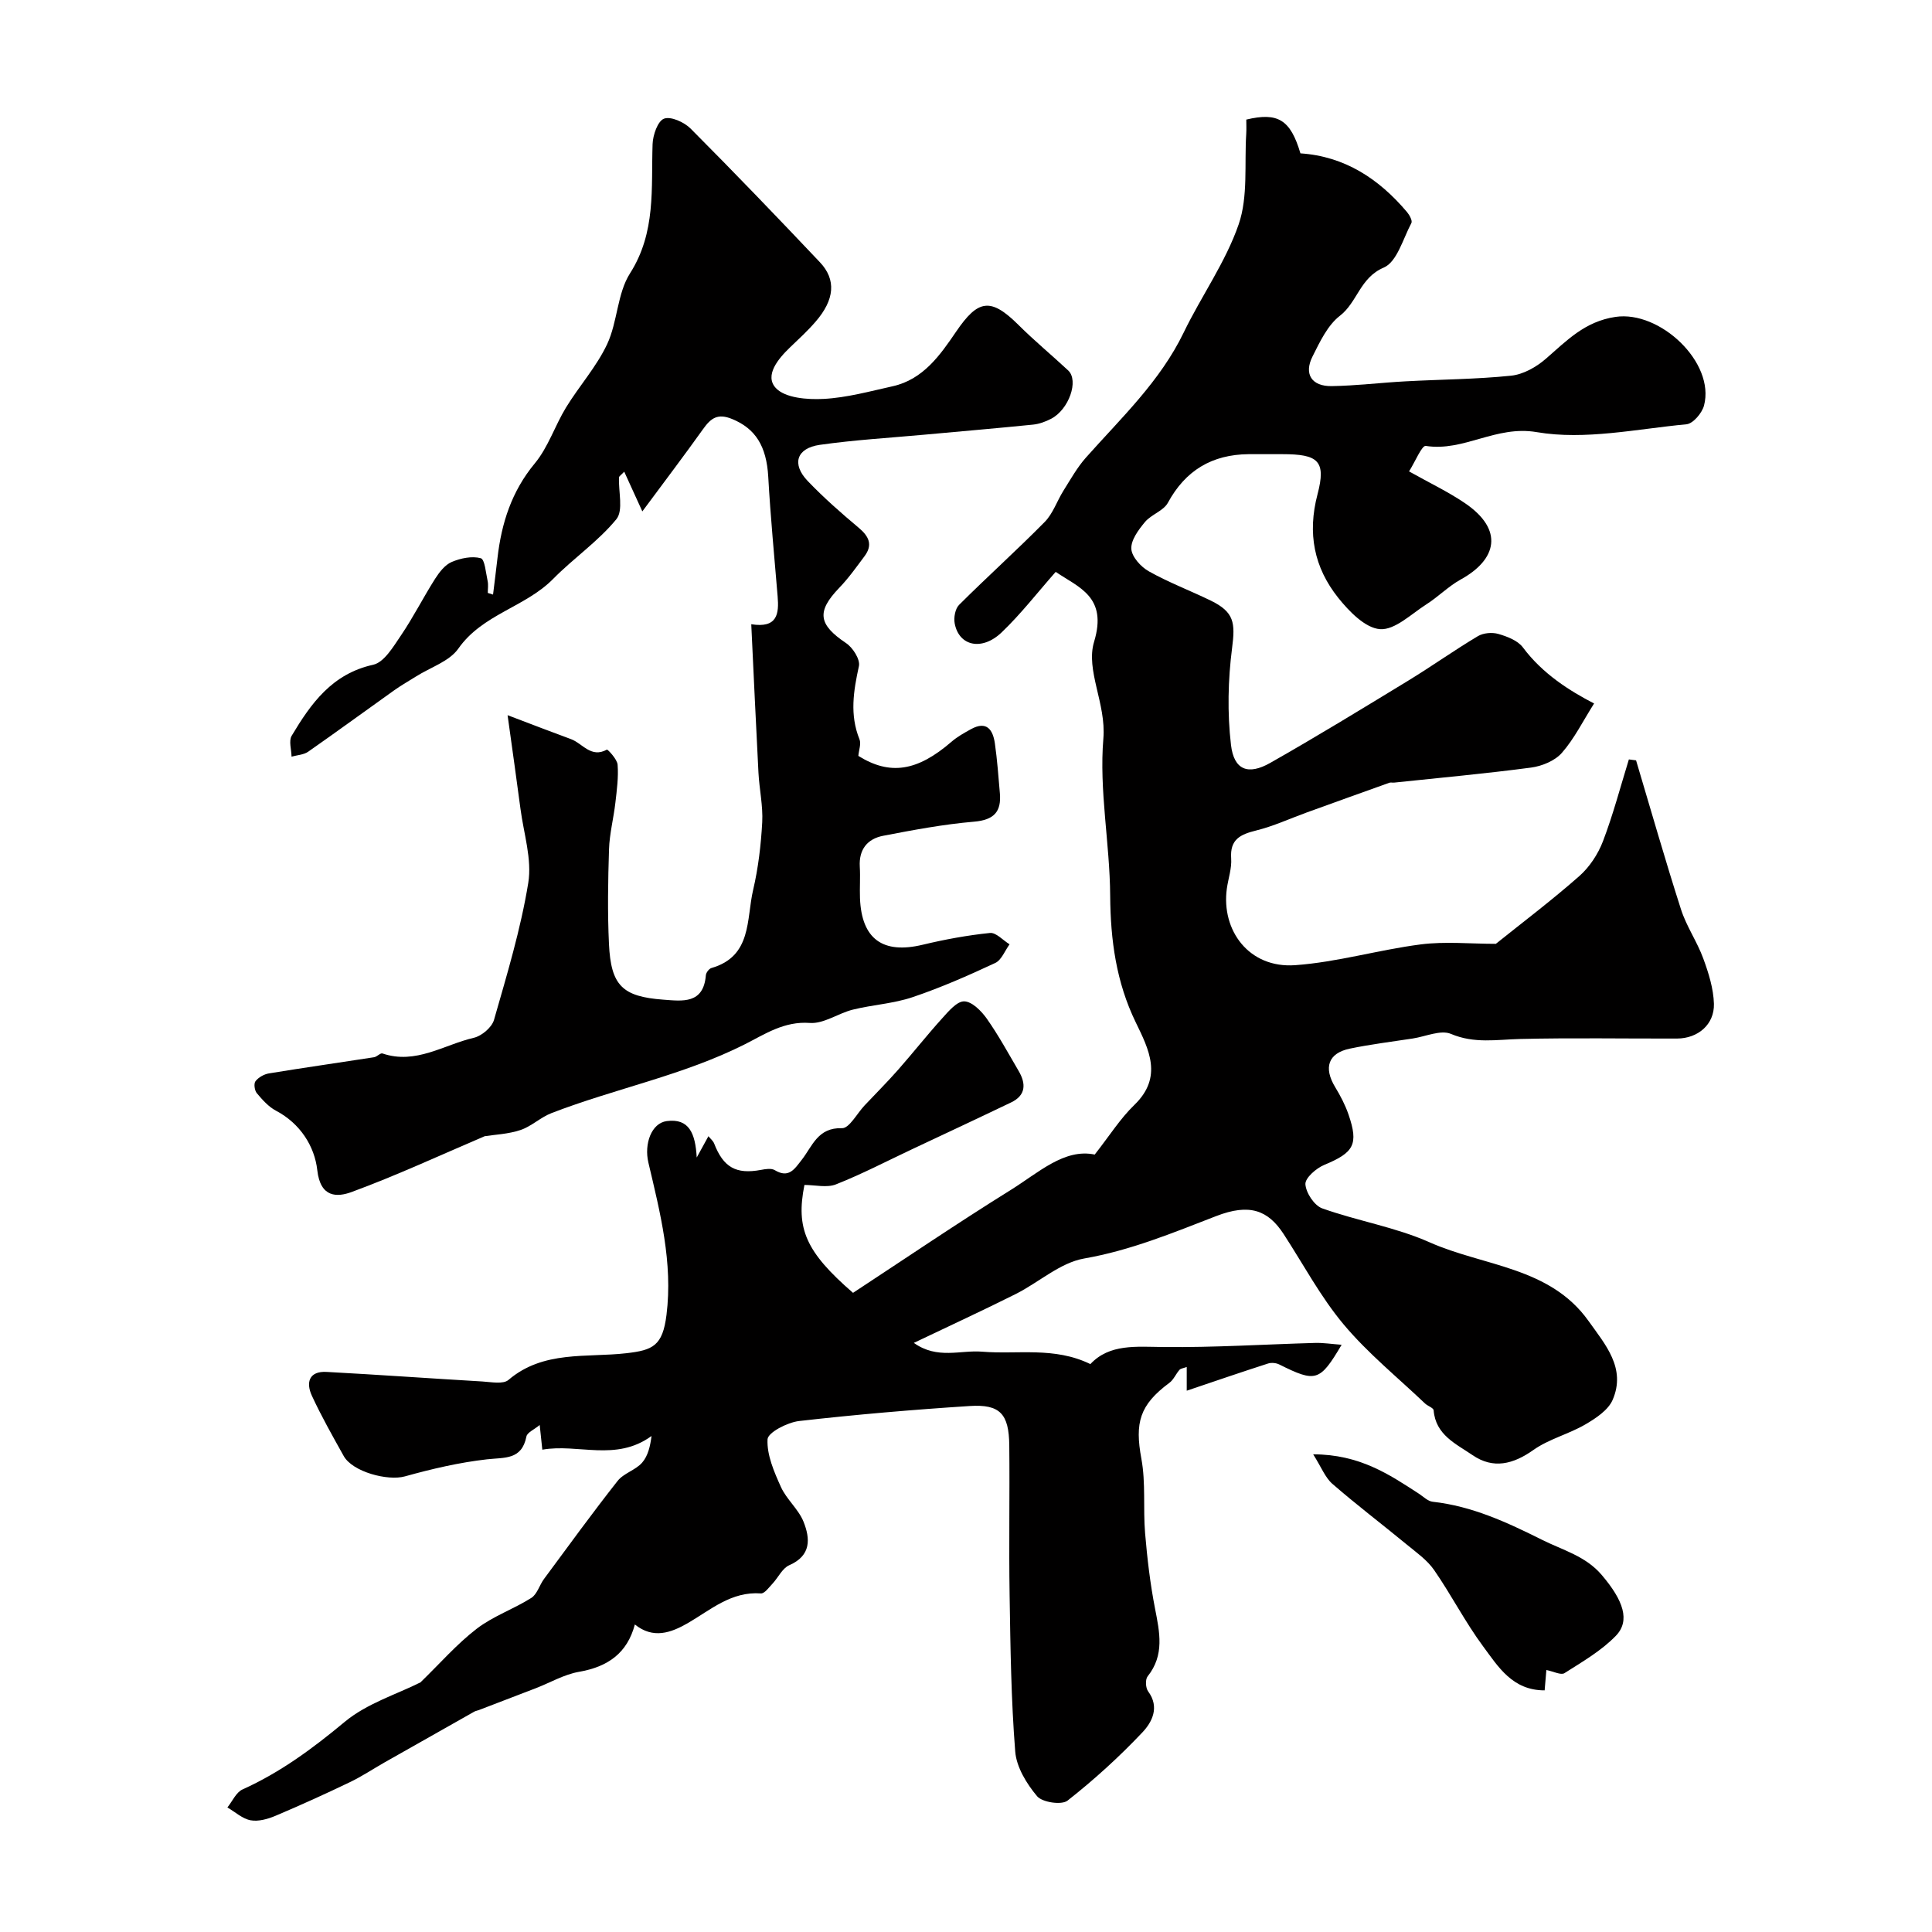
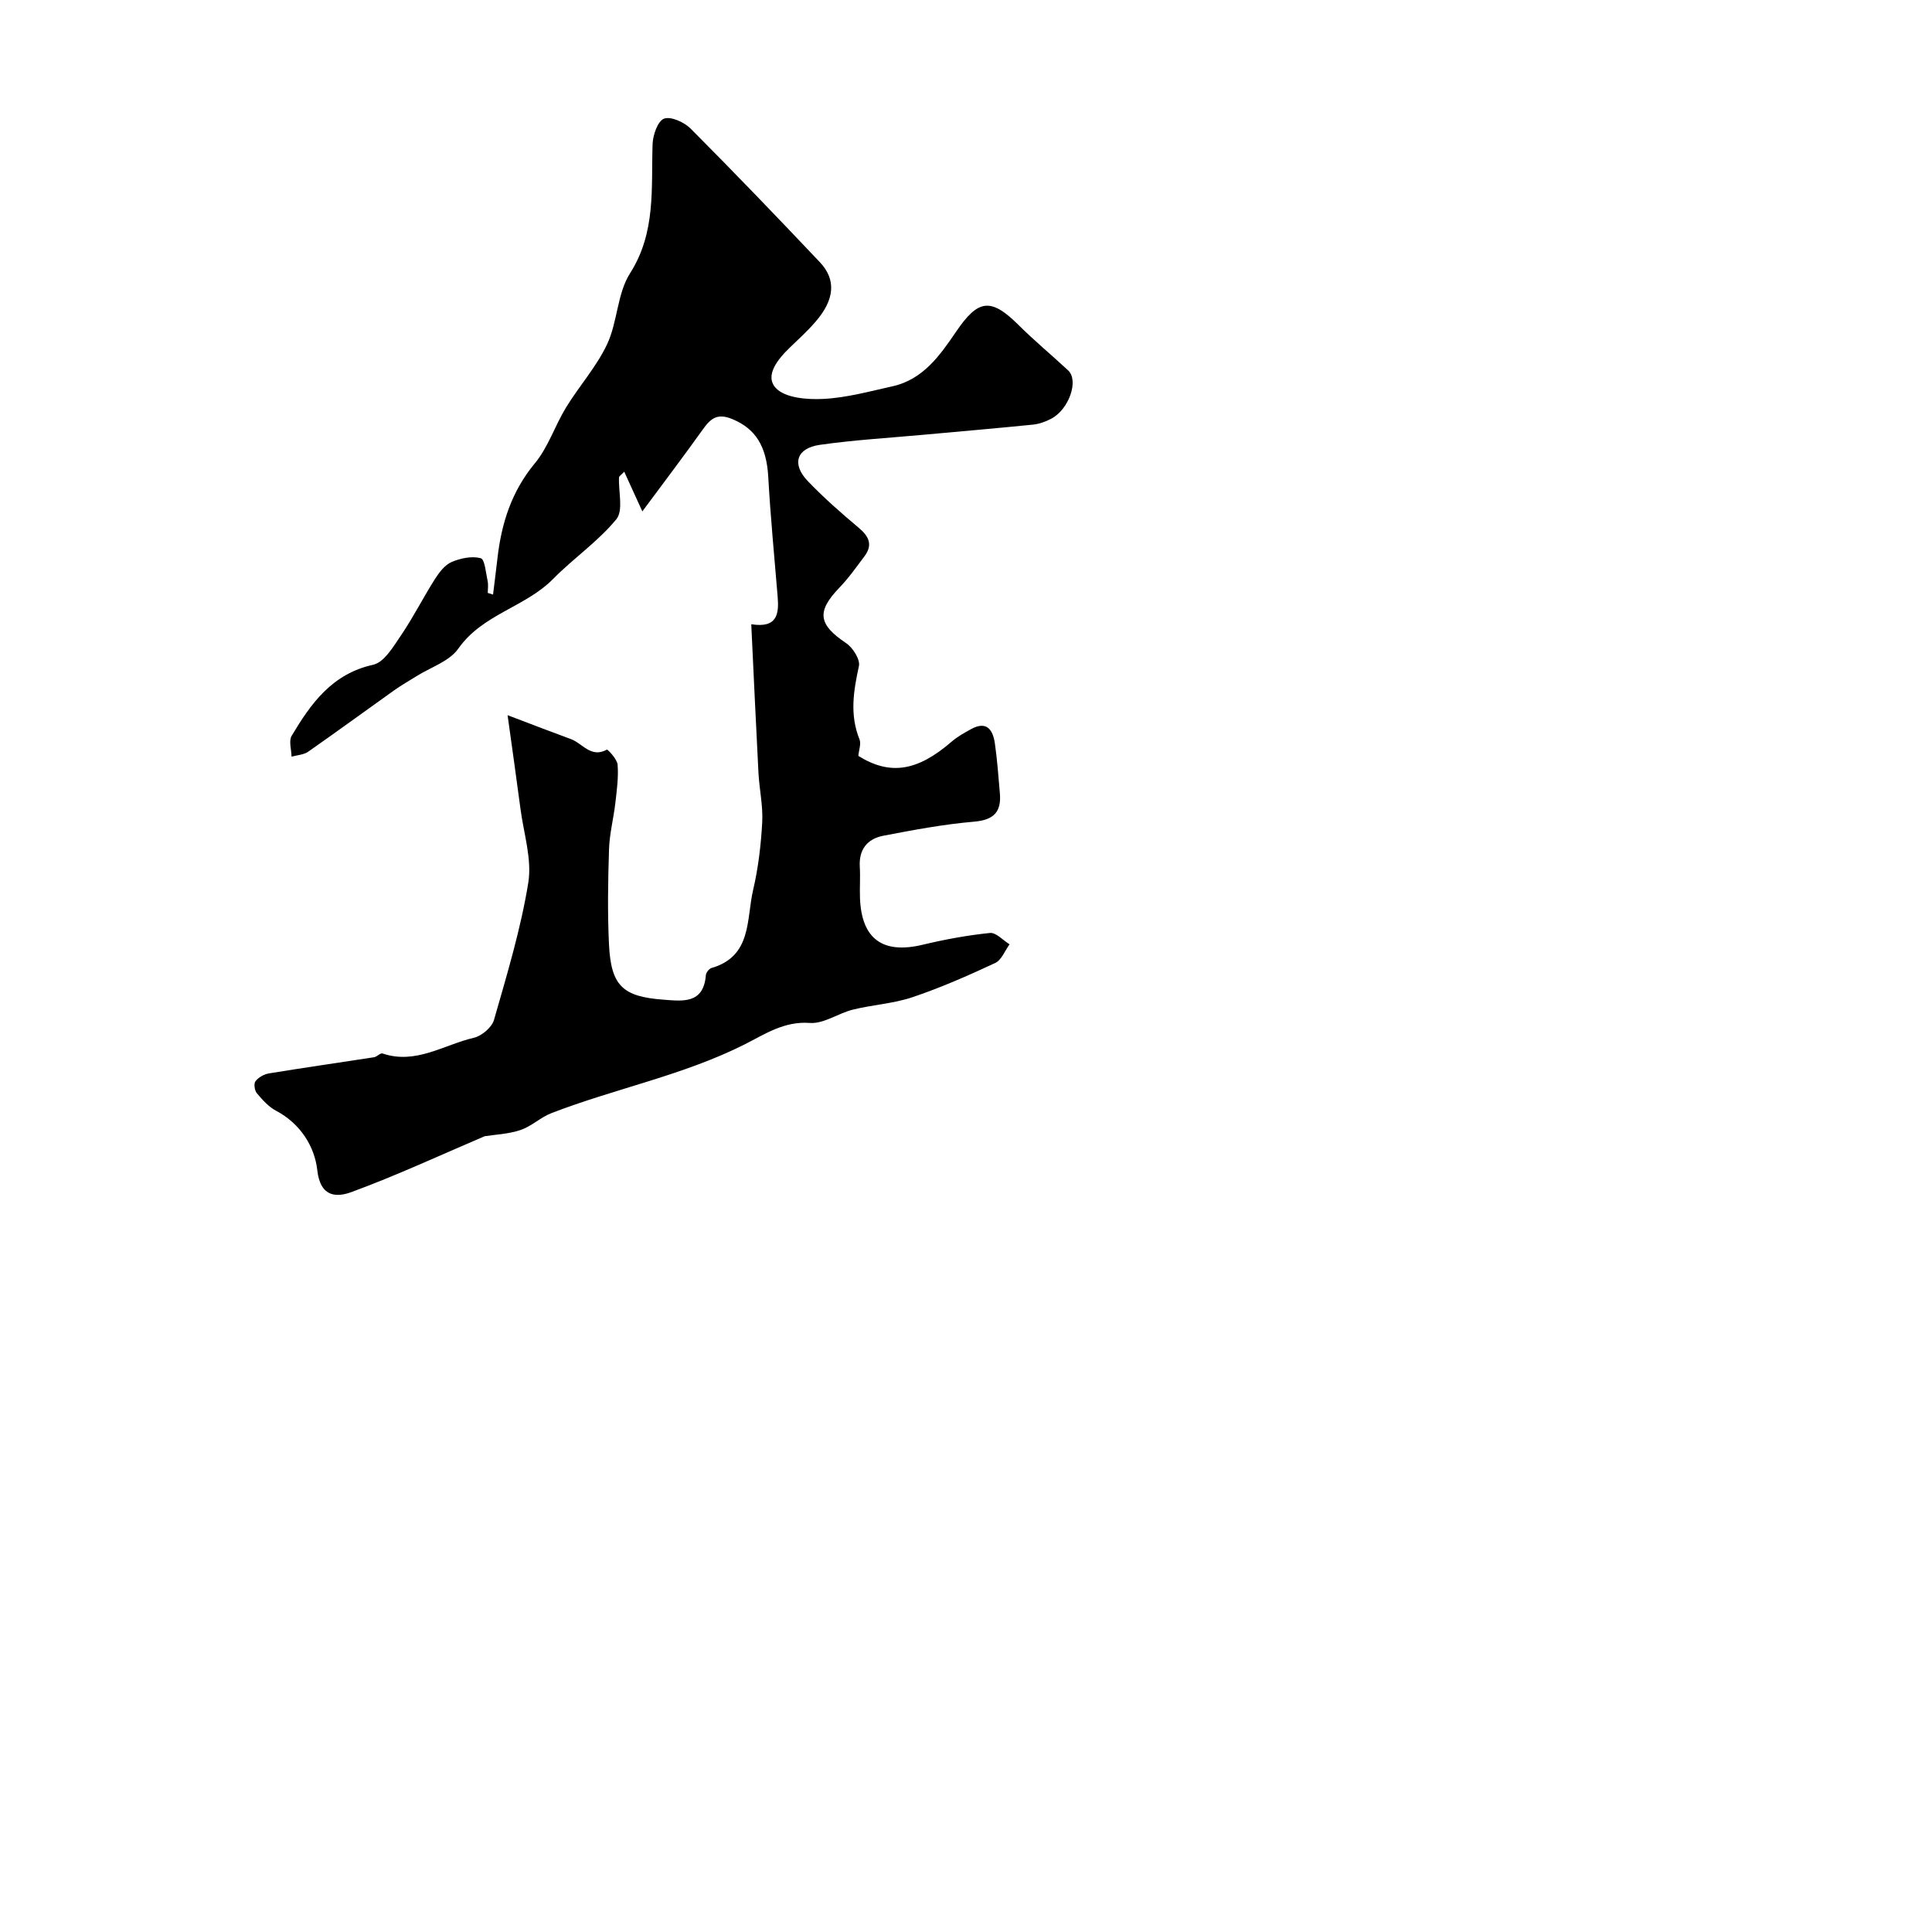
<svg xmlns="http://www.w3.org/2000/svg" enable-background="new 0 0 400 400" viewBox="0 0 400 400">
  <g fill="#010000">
-     <path d="m131.44 336.33c-1.58 5.97-5.62 8.77-11.55 9.8-3.1.54-5.99 2.25-8.99 3.41-3.92 1.52-7.85 3.02-11.78 4.52-.31.12-.65.16-.93.32-6.19 3.49-12.38 6.99-18.56 10.5-2.39 1.36-4.69 2.9-7.17 4.09-5.08 2.44-10.21 4.77-15.39 6.96-1.6.68-3.56 1.24-5.19.94-1.7-.32-3.21-1.73-4.8-2.66 1.03-1.27 1.8-3.13 3.14-3.73 7.83-3.53 14.54-8.49 21.14-13.98 4.6-3.83 10.82-5.73 15.69-8.18 4.04-3.92 7.52-7.93 11.64-11.1 3.39-2.61 7.64-4.07 11.3-6.38 1.22-.77 1.69-2.64 2.63-3.92 5.03-6.8 10.01-13.66 15.24-20.3 1.26-1.61 3.73-2.24 5.09-3.8 1.23-1.41 1.69-3.49 1.94-5.51-7.38 5.38-15.21 1.52-22.61 2.83-.18-1.76-.32-3.06-.54-5.11-1.15.96-2.58 1.54-2.75 2.38-.97 4.9-4.51 4.31-8.19 4.73-5.72.65-11.41 1.98-16.97 3.53-3.56.99-10.83-.93-12.67-4.22-2.29-4.11-4.62-8.21-6.59-12.48-1.26-2.73-.6-5.13 3.05-4.93 10.75.58 21.49 1.35 32.24 1.98 1.83.11 4.31.62 5.41-.32 7.22-6.16 16.16-4.58 24.41-5.53 5.48-.63 7.51-1.51 8.31-7.93 1.35-10.83-1.31-21.18-3.75-31.54-.91-3.88.63-8.17 3.8-8.59 4.6-.61 5.93 2.49 6.21 7.54 1.12-2.04 1.74-3.18 2.42-4.41.4.5.96.94 1.19 1.52 1.91 4.93 4.54 6.41 9.66 5.46.95-.18 2.17-.39 2.89.05 2.92 1.75 4.09-.24 5.58-2.14 2.2-2.8 3.3-6.72 8.33-6.55 1.51.05 3.12-3.06 4.69-4.72 2.32-2.46 4.72-4.86 6.95-7.39 3.08-3.5 5.97-7.17 9.1-10.63 1.32-1.46 3.06-3.55 4.57-3.52 1.6.03 3.54 1.98 4.66 3.56 2.44 3.46 4.47 7.2 6.62 10.87 1.54 2.63 1.5 5.02-1.56 6.49-6.85 3.29-13.73 6.5-20.61 9.74-5.2 2.45-10.32 5.12-15.66 7.23-1.89.75-4.32.12-6.53.12-1.8 9 .23 13.82 10.06 22.34 10.68-7.01 21.53-14.38 32.65-21.3 5.73-3.56 11.1-8.65 17.39-7.33 3.05-3.88 5.28-7.45 8.22-10.29 5.96-5.77 2.98-11.51.27-17.09-4.05-8.34-5.22-17.03-5.29-26.22-.07-10.86-2.31-21.81-1.41-32.53.61-7.23-3.71-14.13-1.92-20.04 2.84-9.36-3.22-11.24-7.95-14.47-3.74 4.24-7.17 8.68-11.18 12.52-4.1 3.92-8.85 2.84-9.73-1.84-.23-1.21.1-3.04.9-3.84 5.82-5.81 11.95-11.31 17.72-17.16 1.72-1.74 2.55-4.34 3.89-6.48 1.47-2.34 2.84-4.81 4.66-6.86 7.3-8.22 15.35-15.77 20.25-25.91 3.65-7.55 8.68-14.56 11.38-22.4 1.97-5.75 1.16-12.45 1.56-18.73.06-.99.01-1.98.01-2.94 6.56-1.57 9.15.03 11.21 6.99 9.16.61 16.26 5.27 22.08 12.17.51.61 1.15 1.79.89 2.26-1.73 3.26-2.98 8.05-5.72 9.22-4.94 2.1-5.45 7.18-9.08 9.98-2.55 1.97-4.15 5.4-5.67 8.43-1.83 3.64-.17 6.2 3.99 6.13 5.1-.08 10.19-.72 15.29-.99 7.29-.4 14.6-.42 21.85-1.17 2.51-.26 5.22-1.79 7.18-3.5 4.33-3.76 8.07-7.73 14.42-8.67 9.2-1.37 20.67 9.44 18.33 18.35-.41 1.56-2.27 3.75-3.63 3.88-10.34.98-21.03 3.33-30.99 1.63-8.51-1.46-15.1 4.09-22.99 2.85-.81-.13-2.18 3.25-3.46 5.28 4.24 2.38 8.07 4.2 11.54 6.55 8.19 5.55 6.62 11.72-.83 15.82-2.54 1.4-4.65 3.58-7.12 5.15-3.13 2-6.53 5.36-9.6 5.14-3.06-.22-6.42-3.69-8.67-6.51-4.97-6.25-6.41-13.29-4.27-21.42 1.83-6.94.12-8.3-7.28-8.3-2.33 0-4.67-.02-7 0-7.54.08-13.05 3.33-16.7 10.06-.92 1.69-3.44 2.42-4.75 3.99-1.33 1.6-2.92 3.73-2.82 5.55.09 1.65 1.98 3.74 3.63 4.66 4.11 2.31 8.57 3.99 12.82 6.06 4.88 2.38 5.08 4.61 4.41 9.82-.85 6.6-1 13.44-.23 20.04.61 5.23 3.55 6.34 8.13 3.74 9.64-5.47 19.1-11.26 28.57-17.03 4.87-2.97 9.52-6.29 14.42-9.21 1.13-.68 2.96-.83 4.24-.46 1.83.53 4.02 1.36 5.08 2.79 4.11 5.51 9.72 9.01 14.74 11.61-2.32 3.66-4.1 7.29-6.67 10.22-1.44 1.65-4.12 2.75-6.38 3.05-9.42 1.25-18.89 2.11-28.35 3.11-.33.03-.7-.07-.99.03-5.72 2.04-11.43 4.1-17.15 6.17-3.47 1.26-6.86 2.83-10.41 3.71-3.26.81-5.47 1.81-5.19 5.78.15 2.06-.61 4.18-.9 6.29-1.17 8.59 4.56 16.5 14.14 15.82 8.72-.62 17.29-3.18 26-4.3 5.05-.65 10.25-.12 15.56-.12 5.38-4.32 11.5-8.94 17.25-14 2.13-1.87 3.9-4.56 4.92-7.22 2.11-5.53 3.62-11.29 5.37-16.96.5.06.99.13 1.49.19 3.08 10.3 6.02 20.64 9.31 30.88 1.13 3.52 3.34 6.67 4.61 10.16 1.1 3 2.11 6.22 2.2 9.37.11 4.29-3.32 7.17-7.63 7.19-10.83.03-21.67-.17-32.49.09-4.84.12-9.49 1-14.32-1.05-2.12-.9-5.24.54-7.91.95-4.35.67-8.74 1.2-13.04 2.1-4.49.94-5.47 3.94-3.02 7.98 1.08 1.78 2.07 3.67 2.75 5.64 2.14 6.22 1.11 7.91-5.02 10.45-1.66.69-3.98 2.71-3.9 4 .11 1.78 1.84 4.41 3.48 5 7.32 2.61 15.19 3.89 22.24 7.03 11.17 4.97 24.9 5.04 32.91 16.3 3.46 4.87 7.81 9.76 4.98 16.32-.93 2.14-3.51 3.84-5.7 5.11-3.43 1.99-7.49 2.99-10.69 5.25-4.2 2.98-8.33 4.01-12.6 1.09-3.4-2.33-7.66-4.17-8.07-9.29-.04-.51-1.22-.88-1.78-1.41-5.68-5.41-11.85-10.4-16.86-16.38-4.77-5.7-8.33-12.42-12.41-18.69-3.25-5-7.11-6.39-13.98-3.73-8.95 3.46-17.7 7.1-27.33 8.78-5.01.88-9.4 4.97-14.2 7.37-6.69 3.35-13.49 6.49-21.06 10.1 4.87 3.48 9.68 1.44 14.14 1.82 7.31.61 14.92-1.08 22.41 2.57 3.96-4.23 9.5-3.59 15.22-3.53 10.43.11 20.86-.56 31.3-.85 1.72-.05 3.45.23 5.5.38-4.52 7.64-5.34 7.85-12.91 4.08-.66-.33-1.63-.42-2.32-.2-5.53 1.78-11.02 3.66-16.84 5.63 0-2.31 0-3.49 0-4.91-.69.26-1.24.3-1.5.59-.75.85-1.21 2.04-2.09 2.69-6.18 4.58-7.18 8.25-5.8 15.72.93 5.01.34 10.29.77 15.42.44 5.21 1.05 10.43 2.05 15.56.96 4.93 2.01 9.65-1.53 14.08-.51.64-.42 2.39.11 3.1 2.45 3.3.77 6.41-1.17 8.47-4.8 5.08-10.02 9.83-15.52 14.15-1.22.96-5.23.36-6.3-.91-2.17-2.58-4.28-6.03-4.53-9.26-.85-10.73-.99-21.52-1.16-32.29-.17-10.37.04-20.74-.07-31.1-.07-6.51-1.91-8.54-8.18-8.14-11.8.76-23.6 1.77-35.35 3.11-2.41.28-6.45 2.37-6.52 3.79-.16 3.25 1.36 6.73 2.77 9.86 1.17 2.58 3.63 4.59 4.68 7.19 1.39 3.48 1.64 7.01-2.95 9.01-1.44.63-2.29 2.56-3.48 3.83-.73.77-1.64 2.06-2.39 2.01-6.14-.45-10.39 3.4-15.17 6.17-3.46 1.98-7.13 3.32-10.93.26z" />
    <path d="m102.08 123.1c.31-2.53.63-5.05.92-7.58.83-7.22 2.92-13.79 7.73-19.59 2.77-3.34 4.16-7.8 6.47-11.58 2.72-4.44 6.31-8.43 8.5-13.09 2.17-4.62 2.07-10.48 4.74-14.67 5.41-8.5 4.36-17.6 4.67-26.74.06-1.88 1.06-4.79 2.37-5.28 1.41-.53 4.17.72 5.49 2.04 9.06 9.09 17.95 18.35 26.77 27.67 3.44 3.63 3.06 7.77-.88 12.32-1.63 1.89-3.48 3.59-5.28 5.31-2.5 2.39-5.34 5.84-2.96 8.42 1.93 2.08 6.54 2.44 9.9 2.26 4.8-.25 9.56-1.57 14.3-2.62 6.34-1.41 9.86-6.5 13.13-11.3 4.52-6.64 7.12-7.16 12.91-1.4 3.29 3.28 6.89 6.25 10.29 9.42 2.26 2.1.15 8.12-3.54 10.02-1.14.59-2.44 1.07-3.71 1.2-7.51.76-15.04 1.4-22.56 2.09-7.21.66-14.45 1.08-21.61 2.1-4.83.69-5.86 3.97-2.51 7.48 3.3 3.45 6.92 6.63 10.58 9.7 2.13 1.79 2.94 3.54 1.18 5.89-1.67 2.23-3.29 4.53-5.21 6.52-4.75 4.94-4.35 7.6 1.4 11.46 1.4.93 2.96 3.39 2.66 4.76-1.12 5.13-1.94 10.07.12 15.16.37.93-.13 2.21-.24 3.43 6.53 4.07 12.18 3.22 19.29-2.93 1.2-1.04 2.63-1.83 4.02-2.6 3.26-1.8 4.55.1 4.96 2.95.49 3.41.73 6.85 1.03 10.28.35 3.88-1.23 5.57-5.35 5.92-6.31.54-12.58 1.72-18.81 2.92-3.27.63-5.05 2.83-4.84 6.4.13 2.16-.04 4.33.04 6.5.32 8.48 4.73 11.64 12.98 9.66 4.58-1.1 9.25-1.96 13.93-2.44 1.26-.13 2.7 1.52 4.06 2.35-.97 1.32-1.66 3.25-2.96 3.86-5.59 2.61-11.27 5.11-17.11 7.08-3.96 1.34-8.27 1.57-12.36 2.58-3.04.75-6.03 2.97-8.92 2.76-5.3-.4-9.33 2.33-13.42 4.4-12.8 6.46-26.86 9.16-40.08 14.27-2.25.87-4.14 2.74-6.41 3.5-2.54.85-5.33.95-7.41 1.28-9.34 3.99-18.3 8.15-27.54 11.55-2.99 1.1-6.48 1.23-7.12-4.52-.55-4.91-3.5-9.65-8.55-12.31-1.54-.81-2.82-2.26-3.97-3.63-.47-.56-.66-1.99-.27-2.48.61-.79 1.76-1.44 2.76-1.61 7.25-1.19 14.52-2.22 21.78-3.35.62-.1 1.31-.93 1.75-.78 6.9 2.35 12.7-1.81 18.92-3.25 1.63-.38 3.73-2.16 4.17-3.71 2.68-9.37 5.53-18.76 7.09-28.35.8-4.9-.94-10.21-1.61-15.33-.78-5.97-1.64-11.93-2.67-19.4 5.41 2.05 9.25 3.54 13.13 4.96 2.39.88 4.14 3.99 7.43 2.17.16-.09 2.13 1.98 2.22 3.12.2 2.6-.16 5.25-.46 7.86-.37 3.24-1.22 6.44-1.32 9.68-.21 6.52-.32 13.07-.01 19.58.41 8.61 2.77 10.9 11.25 11.53 3.94.29 8.32.96 8.81-5.05.04-.54.65-1.35 1.15-1.5 8.44-2.43 7.21-10.11 8.64-16.18 1.07-4.57 1.62-9.31 1.88-14 .18-3.4-.6-6.84-.78-10.27-.53-10.08-.98-20.17-1.49-30.73 5.44.87 5.76-2.18 5.46-5.77-.68-8.24-1.48-16.48-1.94-24.73-.36-6.43-2.69-10.01-7.46-11.98-3.03-1.25-4.42-.18-6.03 2.07-3.89 5.45-7.94 10.79-12.58 17.05-1.58-3.47-2.61-5.73-3.75-8.22-.7.74-1.07.95-1.08 1.17-.14 2.95.94 6.85-.55 8.67-3.77 4.6-8.87 8.07-13.08 12.35-5.77 5.87-14.63 7.29-19.64 14.44-1.86 2.65-5.76 3.87-8.73 5.75-1.51.95-3.07 1.83-4.52 2.86-5.95 4.23-11.84 8.55-17.83 12.73-.93.65-2.29.7-3.45 1.03-.02-1.46-.61-3.27.03-4.33 3.99-6.68 8.35-12.82 16.87-14.7 2.27-.5 4.18-3.75 5.76-6.08 2.56-3.77 4.62-7.88 7.07-11.73.87-1.36 2.04-2.88 3.43-3.47 1.84-.78 4.18-1.27 6.01-.78.85.23 1.06 3.05 1.43 4.73.17.79.03 1.64.03 2.46.37.1.73.22 1.09.34z" />
-     <path d="m271.88 301.1c9.64.02 15.73 4.16 21.88 8.15.93.61 1.86 1.56 2.86 1.67 8.18.91 15.37 4.25 22.66 7.89 4.34 2.16 9.02 3.36 12.34 7.27 4.51 5.29 5.94 9.48 2.92 12.6-3.01 3.11-6.93 5.37-10.64 7.73-.72.46-2.26-.36-3.74-.65-.1 1.15-.21 2.51-.36 4.21-6.67.02-9.63-4.92-12.73-9.1-3.72-5.02-6.59-10.67-10.16-15.82-1.44-2.08-3.68-3.64-5.68-5.29-5.11-4.21-10.39-8.21-15.38-12.55-1.49-1.3-2.28-3.44-3.97-6.11z" />
  </g>
</svg>